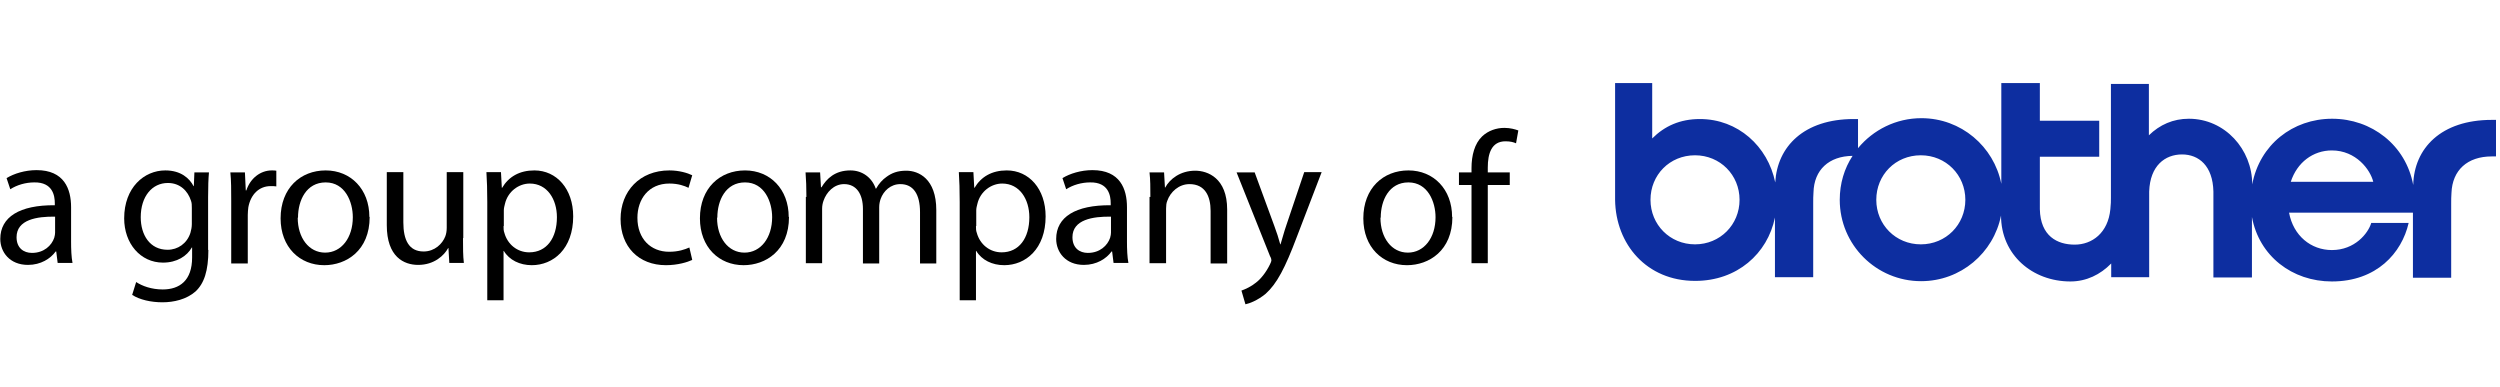
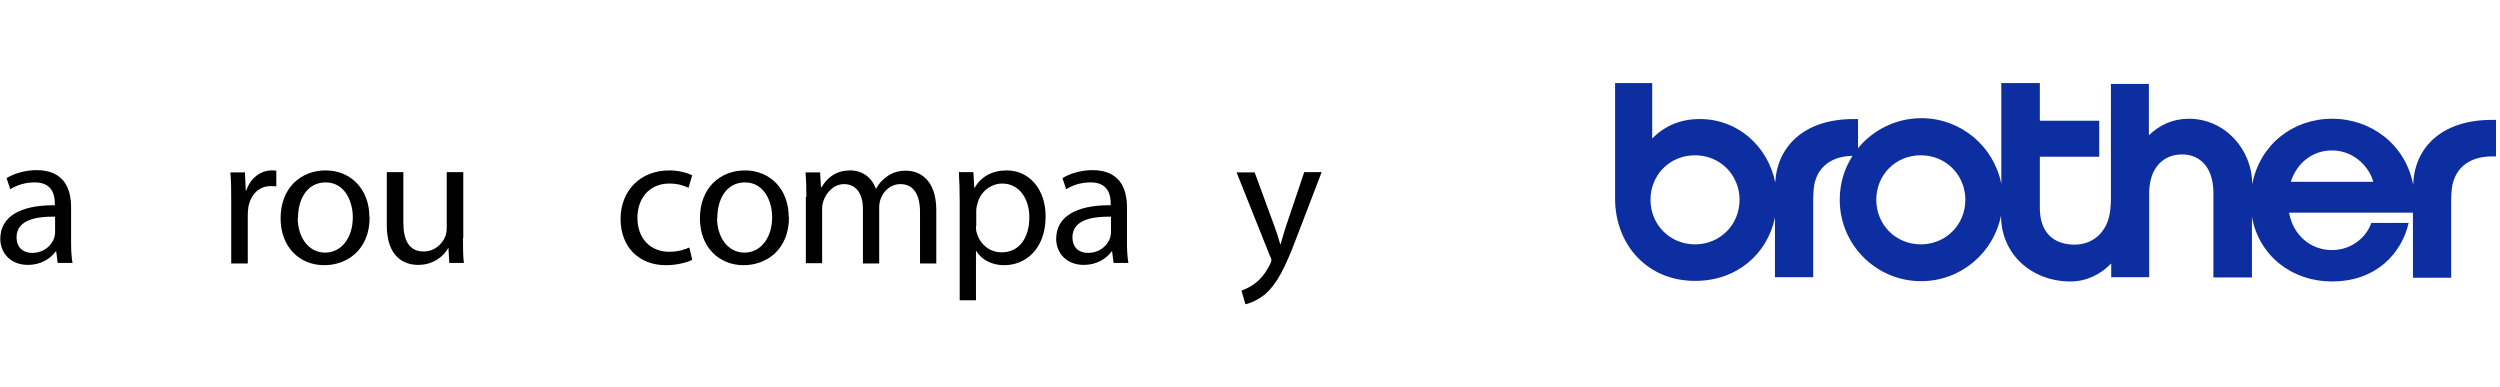
<svg xmlns="http://www.w3.org/2000/svg" id="_レイヤー_2" viewBox="0 0 87.58 13.57">
  <defs>
    <style>.cls-1{fill:none;}.cls-2{clip-path:url(#clippath);}.cls-3{fill:#0d2ea0;}</style>
    <clipPath id="clippath">
      <rect class="cls-1" width="87.58" height="13.57" />
    </clipPath>
  </defs>
  <g id="Brother_Group">
    <g class="cls-2">
      <g>
        <g>
          <path d="M2.49,8.45c0,.28,.01,.55,.05,.76h-.52l-.05-.4h-.02c-.18,.25-.52,.47-.97,.47-.64,0-.97-.45-.97-.91,0-.77,.68-1.19,1.91-1.18v-.07c0-.26-.07-.74-.72-.73-.3,0-.61,.09-.84,.24l-.13-.39c.26-.16,.65-.28,1.05-.28,.97,0,1.21,.66,1.21,1.3v1.19Zm-.56-.86c-.63-.01-1.35,.1-1.35,.72,0,.38,.25,.55,.54,.55,.42,0,.69-.26,.78-.53,.02-.07,.03-.13,.03-.18v-.55Z" />
-           <path d="M7.3,8.75c0,.74-.15,1.18-.45,1.46-.32,.28-.76,.38-1.16,.38s-.8-.09-1.06-.26l.14-.45c.21,.14,.54,.26,.93,.26,.59,0,1.03-.31,1.03-1.12v-.35h-.01c-.17,.3-.52,.53-1.01,.53-.79,0-1.36-.67-1.36-1.55,0-1.08,.7-1.68,1.44-1.68,.55,0,.85,.28,.99,.55h.01l.02-.48h.51c-.02,.22-.03,.49-.03,.87v1.85Zm-.58-1.46c0-.1,0-.18-.03-.26-.11-.34-.38-.62-.81-.62-.55,0-.95,.47-.95,1.2,0,.62,.32,1.14,.94,1.14,.36,0,.68-.22,.8-.59,.03-.1,.05-.21,.05-.31v-.57Z" />
          <path d="M8.1,7.03c0-.37,0-.7-.03-.99h.51l.03,.63h.02c.14-.43,.5-.7,.89-.7,.06,0,.11,0,.16,.01v.55c-.06-.01-.12-.01-.2-.01-.41,0-.7,.3-.78,.74-.01,.08-.02,.18-.02,.27v1.7h-.58v-2.19Z" />
          <path d="M12.95,7.6c0,1.18-.82,1.69-1.59,1.69-.86,0-1.53-.63-1.53-1.64,0-1.06,.7-1.68,1.58-1.68s1.53,.66,1.53,1.63Zm-2.52,.03c0,.7,.39,1.22,.96,1.22s.97-.52,.97-1.24c0-.54-.27-1.22-.95-1.22s-.97,.63-.97,1.23Z" />
          <path d="M16.22,8.34c0,.34,0,.62,.03,.87h-.51l-.03-.52h-.01c-.14,.26-.49,.59-1.05,.59-.5,0-1.1-.28-1.1-1.39v-1.86h.58v1.76c0,.61,.19,1.02,.71,1.02,.39,0,.66-.27,.76-.53,.03-.08,.05-.18,.05-.3v-1.95h.58v2.31Z" />
-           <path d="M17.07,7.07c0-.41-.01-.74-.03-1.04h.51l.03,.55h.01c.23-.39,.61-.61,1.13-.61,.78,0,1.36,.65,1.36,1.61,0,1.14-.7,1.71-1.45,1.71-.42,0-.79-.18-.98-.5h-.01v1.73h-.57v-3.45Zm.57,.85c0,.09,0,.16,.03,.24,.11,.4,.45,.68,.87,.68,.61,0,.97-.5,.97-1.23,0-.63-.34-1.18-.95-1.18-.39,0-.77,.28-.87,.71-.02,.07-.04,.16-.04,.23v.55Z" />
          <path d="M24.24,9.11c-.15,.07-.49,.18-.91,.18-.96,0-1.59-.65-1.59-1.62s.67-1.7,1.71-1.7c.34,0,.64,.09,.8,.17l-.13,.44c-.14-.07-.36-.15-.67-.15-.73,0-1.12,.55-1.12,1.2,0,.74,.47,1.19,1.11,1.19,.33,0,.55-.08,.71-.15l.1,.43Z" />
          <path d="M27.64,7.6c0,1.18-.82,1.69-1.59,1.69-.86,0-1.53-.63-1.53-1.64,0-1.06,.7-1.68,1.58-1.68s1.53,.66,1.53,1.63Zm-2.52,.03c0,.7,.39,1.22,.96,1.22s.97-.52,.97-1.24c0-.54-.27-1.22-.95-1.22s-.97,.63-.97,1.23Z" />
          <path d="M28.25,6.9c0-.34-.01-.6-.03-.86h.51l.03,.52h.02c.18-.3,.47-.59,1.01-.59,.43,0,.76,.26,.89,.64h.01c.1-.18,.23-.32,.36-.41,.19-.14,.39-.22,.7-.22,.43,0,1.05,.28,1.05,1.38v1.87h-.57v-1.8c0-.62-.23-.98-.69-.98-.34,0-.59,.24-.69,.52-.03,.09-.05,.18-.05,.29v1.97h-.57v-1.91c0-.51-.22-.87-.66-.87-.36,0-.62,.29-.72,.58-.03,.08-.05,.18-.05,.28v1.91h-.57v-2.32Z" />
          <path d="M33.62,7.07c0-.41-.01-.74-.03-1.04h.51l.03,.55h.01c.23-.39,.61-.61,1.13-.61,.78,0,1.36,.65,1.36,1.61,0,1.14-.7,1.71-1.45,1.71-.42,0-.79-.18-.98-.5h-.01v1.73h-.57v-3.45Zm.57,.85c0,.09,0,.16,.03,.24,.11,.4,.45,.68,.87,.68,.61,0,.97-.5,.97-1.23,0-.63-.34-1.18-.95-1.18-.39,0-.77,.28-.87,.71-.02,.07-.04,.16-.04,.23v.55Z" />
          <path d="M39.48,8.45c0,.28,.01,.55,.05,.76h-.52l-.05-.4h-.02c-.18,.25-.52,.47-.97,.47-.64,0-.97-.45-.97-.91,0-.77,.68-1.19,1.91-1.18v-.07c0-.26-.07-.74-.72-.73-.3,0-.61,.09-.84,.24l-.13-.39c.26-.16,.65-.28,1.05-.28,.97,0,1.21,.66,1.21,1.3v1.19Zm-.56-.86c-.63-.01-1.35,.1-1.35,.72,0,.38,.25,.55,.54,.55,.42,0,.69-.26,.78-.53,.02-.07,.03-.13,.03-.18v-.55Z" />
-           <path d="M40.3,6.9c0-.34,0-.6-.03-.86h.51l.03,.53h.01c.16-.3,.53-.59,1.05-.59,.44,0,1.12,.26,1.12,1.36v1.89h-.58v-1.84c0-.51-.19-.94-.74-.94-.37,0-.67,.27-.78,.59-.03,.07-.04,.17-.04,.27v1.91h-.58v-2.32Z" />
          <path d="M43.95,6.03l.69,1.88c.08,.21,.16,.46,.21,.65h.01c.06-.19,.12-.43,.2-.66l.63-1.87h.61l-.87,2.27c-.41,1.09-.7,1.64-1.09,1.99-.29,.24-.57,.34-.71,.37l-.14-.48c.14-.05,.34-.14,.51-.28,.16-.12,.35-.35,.49-.64,.03-.06,.05-.11,.05-.14s-.01-.08-.05-.15l-1.17-2.93h.63Z" />
-           <path d="M50.88,7.6c0,1.18-.82,1.69-1.59,1.69-.86,0-1.53-.63-1.53-1.64,0-1.06,.7-1.68,1.58-1.68s1.53,.66,1.53,1.63Zm-2.52,.03c0,.7,.39,1.22,.96,1.22s.97-.52,.97-1.24c0-.54-.27-1.22-.95-1.22s-.97,.63-.97,1.23Z" />
-           <path d="M51.55,9.22v-2.74h-.44v-.44h.44v-.15c0-.45,.11-.86,.37-1.11,.22-.21,.51-.3,.78-.3,.21,0,.38,.05,.49,.09l-.08,.45c-.09-.04-.2-.07-.37-.07-.49,0-.62,.43-.62,.92v.17h.77v.44h-.77v2.74h-.57Z" />
        </g>
        <path class="cls-3" d="M59.39,9.84c1.46,0,2.53-.95,2.79-2.22v2.09h1.34v-2.6c0-.12,0-.25,.01-.37,.02-.79,.54-1.27,1.37-1.28-.29,.44-.45,.97-.45,1.54,0,1.58,1.28,2.85,2.85,2.85,1.39,0,2.54-.99,2.8-2.3h0c0,1.38,1.1,2.31,2.43,2.31,.56,0,1.05-.24,1.43-.63v.48h1.33v-2.86c0-.05,0-.1,0-.14,.03-.91,.56-1.3,1.15-1.3s1.08,.4,1.1,1.3c0,.08,0,.13,0,.22v2.79h1.35s0-2.12,0-2.12c.25,1.37,1.41,2.26,2.8,2.26,1.57,0,2.45-1,2.69-2.05h-1.31c-.11,.37-.58,.95-1.38,.95-.73,0-1.35-.5-1.5-1.31h4.34v2.28h1.34v-2.6c0-.12,0-.25,.01-.37,.03-.8,.56-1.28,1.41-1.28h.15v-1.28h-.15c-1.77,0-2.72,.99-2.75,2.28-.26-1.4-1.46-2.32-2.84-2.32s-2.54,.91-2.8,2.3c0-1.23-.96-2.3-2.22-2.3-.55,0-1.02,.21-1.4,.58v-1.8h-1.33V6.92c0,.13,0,.22-.02,.41-.08,.83-.64,1.24-1.25,1.24s-1.2-.3-1.22-1.24c0-.16,0-.23,0-.34v-1.5h2.08v-1.26h-2.08v-1.32h-1.35v3.53c-.26-1.31-1.41-2.3-2.8-2.3-.89,0-1.69,.41-2.22,1.05v-1.02h-.15c-1.74,0-2.68,.96-2.75,2.22-.26-1.27-1.31-2.22-2.64-2.22-.7,0-1.24,.25-1.67,.68v-1.94h-1.3v3.38c0,.25,0,.48,0,.71,.02,1.56,1.11,2.84,2.8,2.84Zm22.3-4.57c.85,0,1.35,.68,1.45,1.1h-2.89c.22-.68,.78-1.1,1.44-1.1Zm-14.4,.17c.88,0,1.56,.69,1.56,1.56s-.68,1.56-1.56,1.56-1.56-.69-1.56-1.56,.67-1.56,1.56-1.56Zm-7.91,0c.88,0,1.56,.69,1.56,1.56s-.68,1.56-1.56,1.56-1.56-.69-1.56-1.56,.67-1.56,1.56-1.56Z" />
      </g>
    </g>
  </g>
</svg>